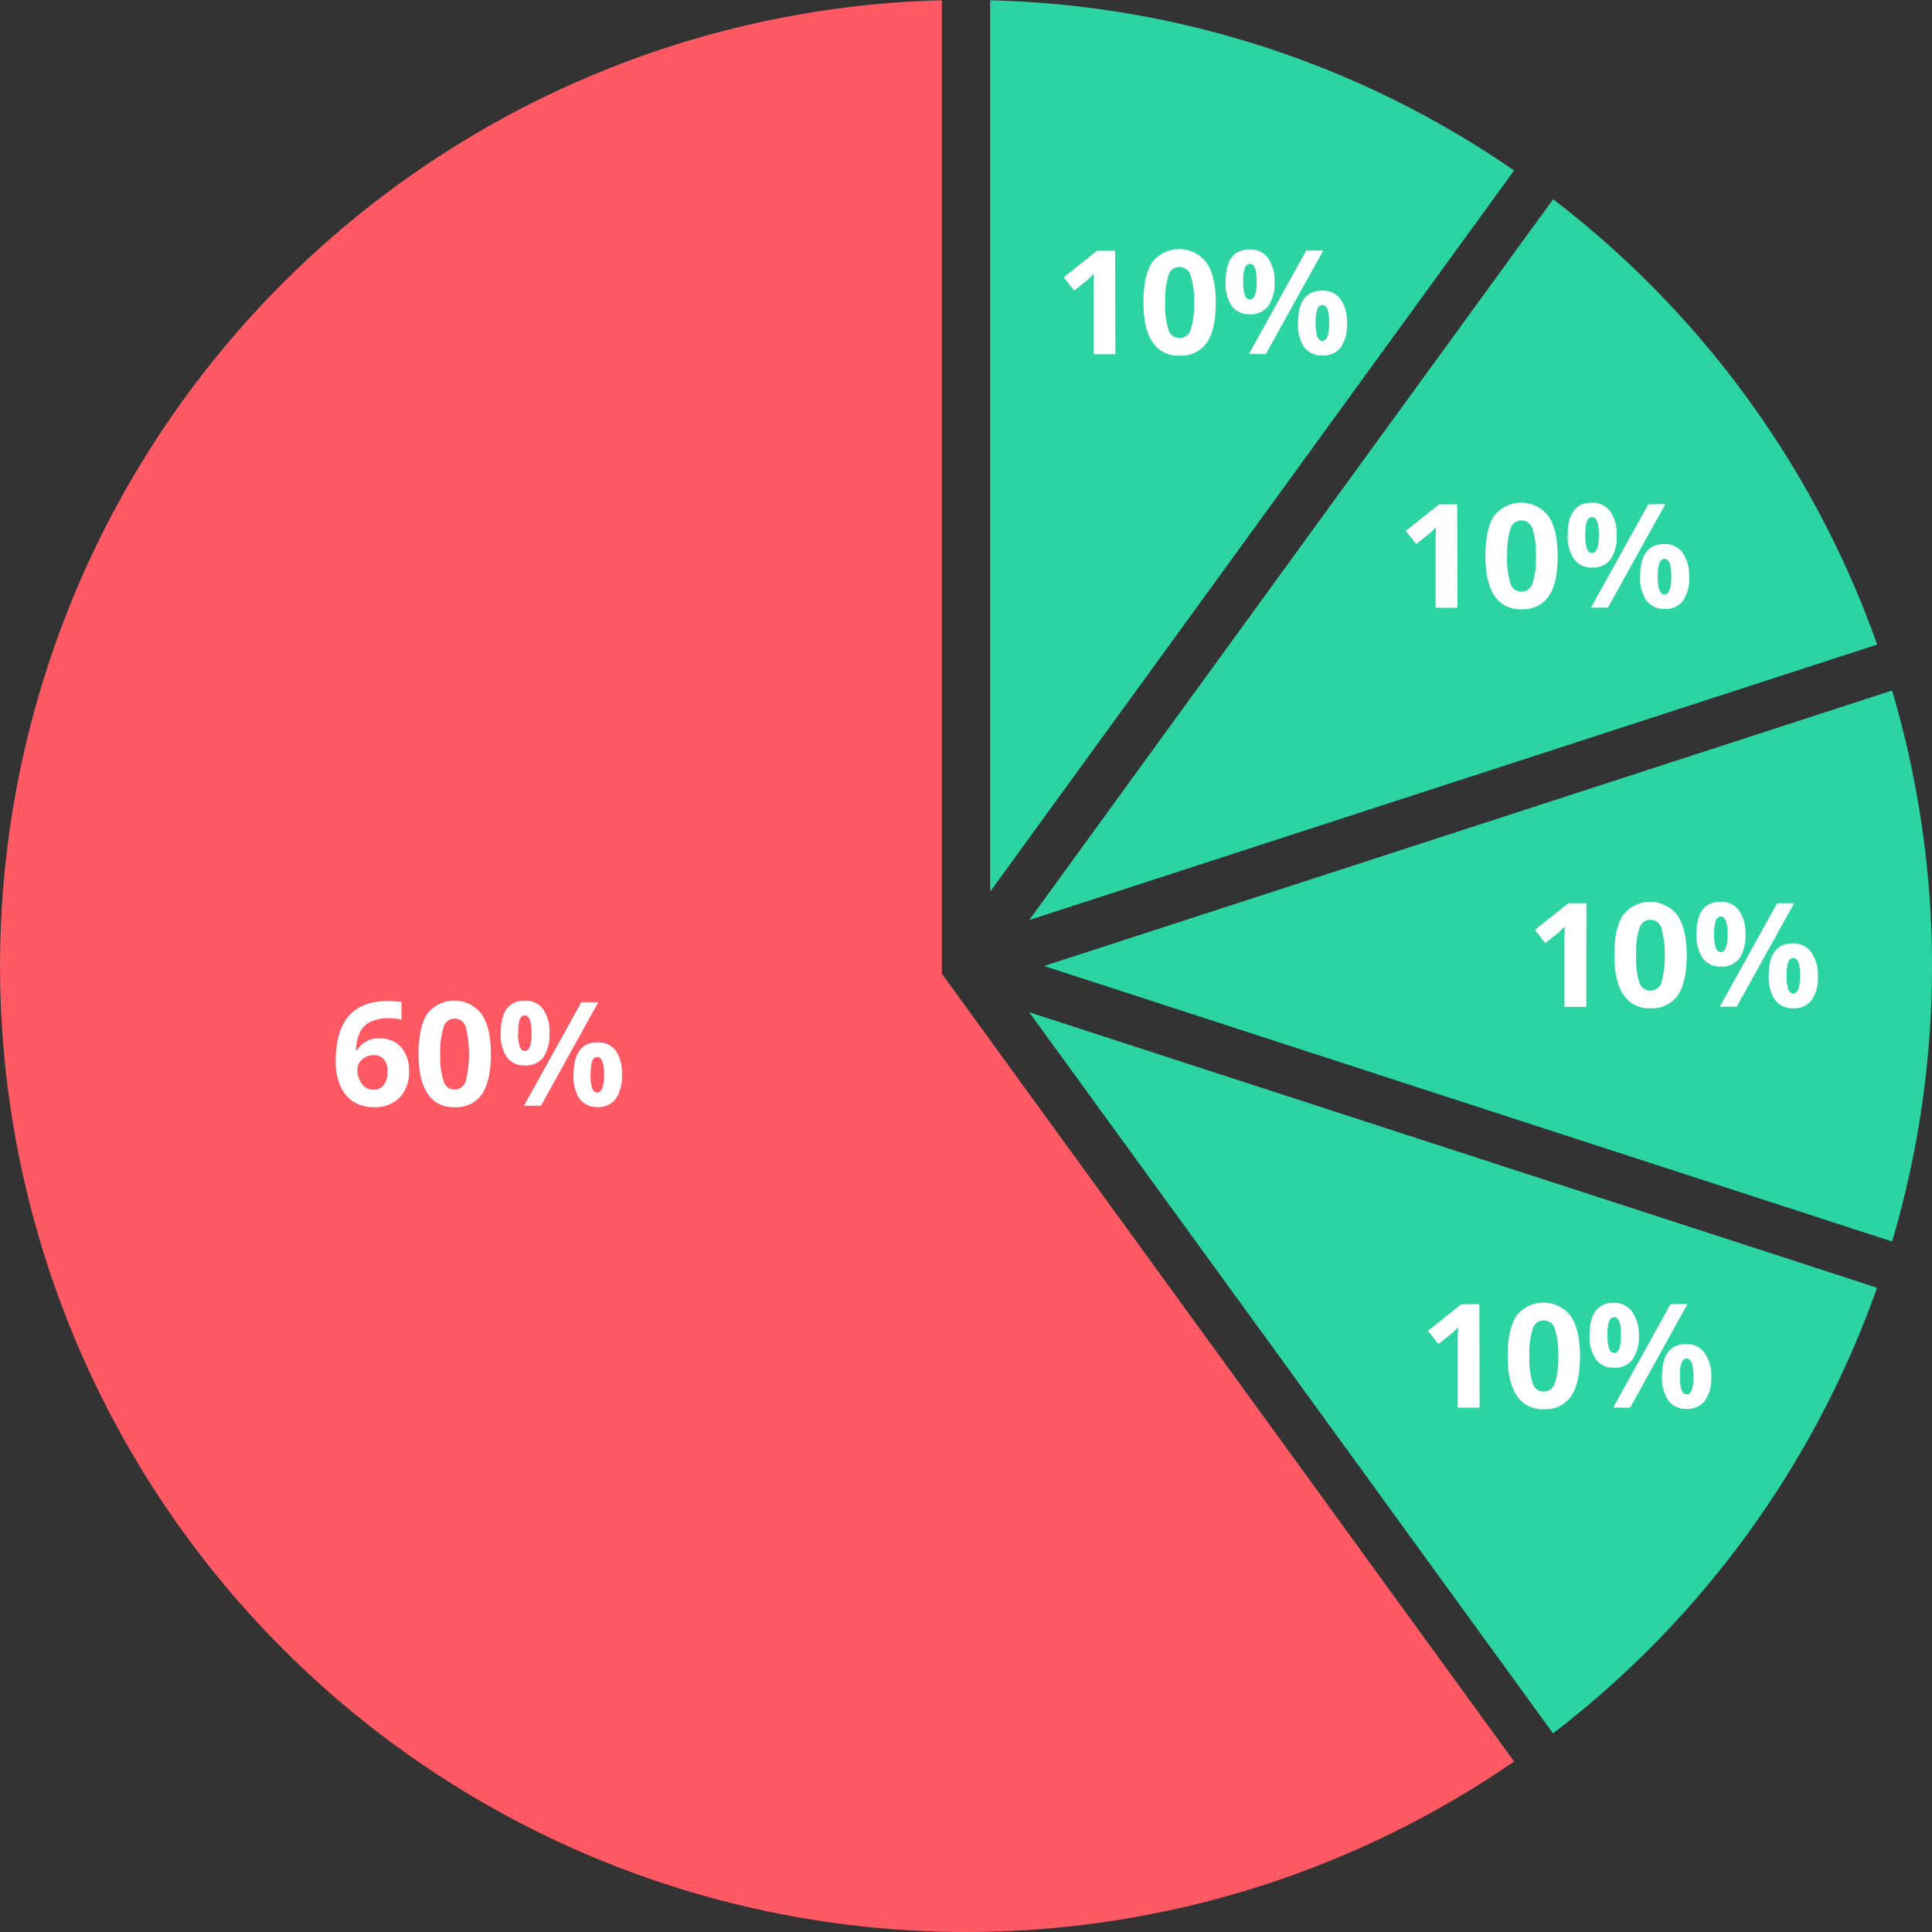
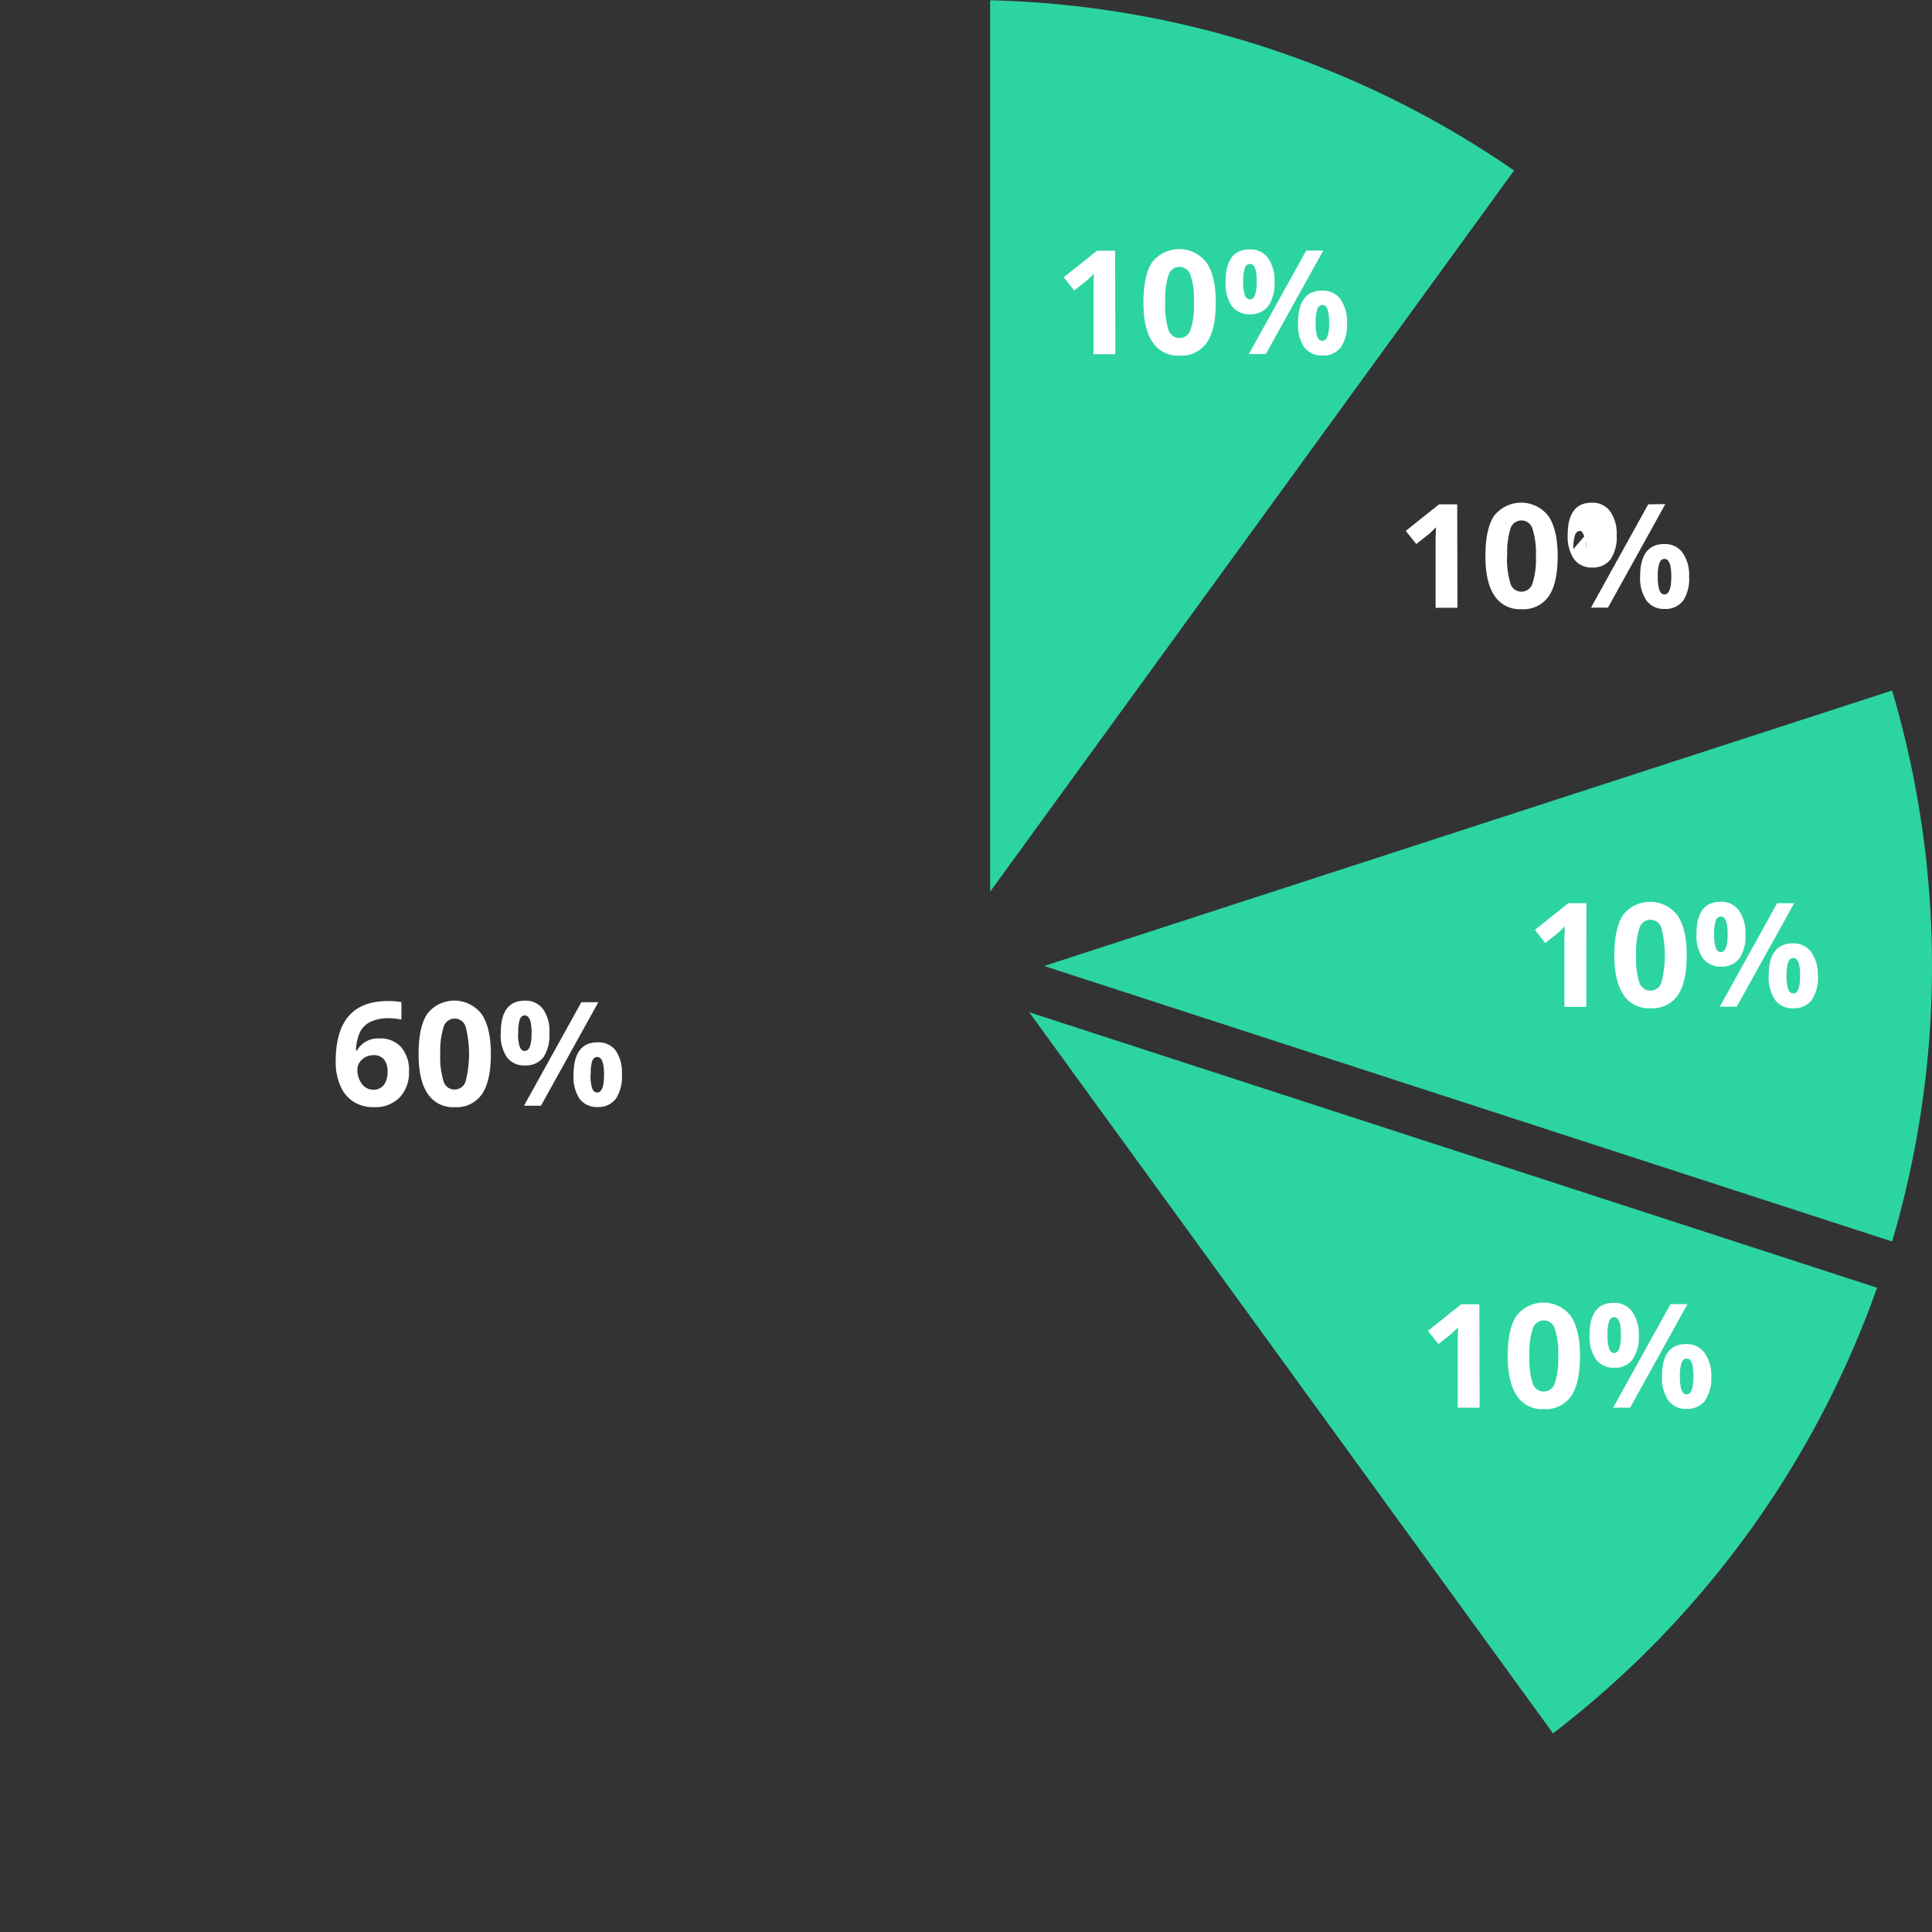
<svg xmlns="http://www.w3.org/2000/svg" id="Layer_1" data-name="Layer 1" viewBox="0 0 320 320">
  <rect x="0" y="0" width="320" height="320" fill="#333333" stroke="none" />
  <defs>
    <style>.cls-1{fill:#2cd4a2}</style>
  </defs>
  <path class="cls-1" d="M204.59 91.82l46.19-63.58A159.17 159.17 0 00164 .05v147.64zm34.03 46.84L172.94 160l65.68 21.34 74.77 24.29a160.8 160.8 0 000-91.26zM236.15 189l-65.68-21.34 39.76 54.71 47 64.73a160.41 160.41 0 0053.67-73.81z" />
-   <path d="M203.75 227l-47.42-65.27-.33-.46V.05a160 160 0 1094.78 291.71z" fill="#ff5a64" />
-   <path class="cls-1" d="M211.06 96.52l-40.59 55.87 65.68-21.34 74.77-24.29A160.41 160.41 0 00257.25 33z" />
-   <path d="M184.74 58.67h-3.62V47.12l.06-1.78c-.6.6-1 1-1.25 1.19l-2 1.58-1.75-2.18 5.52-4.4h3zm16.63-8.57c0 3-.49 5.21-1.47 6.64a5.12 5.12 0 01-4.53 2.16 5 5 0 01-4.47-2.23q-1.52-2.22-1.51-6.57 0-4.53 1.46-6.69a5.7 5.7 0 019 .1q1.52 2.25 1.52 6.59zm-8.38 0a13.47 13.47 0 00.54 4.52 1.91 1.91 0 003.66 0 12.79 12.79 0 00.57-4.5 12.91 12.91 0 00-.57-4.53 1.91 1.91 0 00-1.82-1.38 1.88 1.88 0 00-1.83 1.38 13.26 13.26 0 00-.54 4.51zm18.11-3.46a6.54 6.54 0 01-1 4 3.62 3.62 0 01-3.1 1.41 3.56 3.56 0 01-3-1.39 6.6 6.6 0 01-1-4q0-5.36 4-5.35a3.58 3.58 0 013 1.39 6.37 6.37 0 011.1 3.94zm-5.19 0a6.84 6.84 0 00.27 2.22c.17.49.46.73.85.73.75 0 1.12-1 1.12-2.95s-.37-2.93-1.12-2.93a.9.9 0 00-.85.72 6.69 6.69 0 00-.27 2.24zm13.26-5.14l-9.51 17.14h-2.81l9.5-17.14zm3.93 12a6.49 6.49 0 01-1 4 3.6 3.6 0 01-3.1 1.38 3.56 3.56 0 01-3-1.39 6.55 6.55 0 01-1-4q0-5.35 4-5.36a3.58 3.58 0 013 1.39 6.43 6.43 0 011.1 3.97zm-5.19 0a6.84 6.84 0 00.27 2.22c.17.49.46.73.85.73.75 0 1.12-1 1.12-3s-.37-2.93-1.12-2.93a.9.9 0 00-.85.72 6.73 6.73 0 00-.27 2.27zm23.49 47.17h-3.62V89.12l.06-1.78c-.61.6-1 1-1.26 1.19l-2 1.58-1.74-2.18 5.52-4.4h3zM258 92.1c0 3-.49 5.21-1.47 6.64a5.1 5.1 0 01-4.53 2.16 5 5 0 01-4.47-2.23q-1.5-2.22-1.5-6.57c0-3 .48-5.25 1.46-6.69a5.7 5.7 0 019 .1Q258 87.76 258 92.1zm-8.38 0a13.41 13.41 0 00.55 4.52A1.87 1.87 0 00252 98a1.9 1.9 0 001.83-1.38 12.84 12.84 0 00.56-4.5 13.2 13.2 0 00-.56-4.53 1.9 1.9 0 00-3.66 0 13.52 13.52 0 00-.52 4.51zm18.15-3.46a6.6 6.6 0 01-1 4 3.65 3.65 0 01-3.06 1.36 3.55 3.55 0 01-3-1.39 6.6 6.6 0 01-1.05-4c0-3.57 1.34-5.35 4-5.35a3.59 3.59 0 013 1.39 6.37 6.37 0 011.11 3.99zm-5.19 0a7.19 7.19 0 00.26 2.22c.18.49.46.73.85.73.75 0 1.13-1 1.13-3s-.38-2.93-1.13-2.93c-.39 0-.67.24-.85.72a7 7 0 00-.26 2.29zm13.25-5.14l-9.5 17.14h-2.81L273 83.53zm3.94 12a6.56 6.56 0 01-1 4 3.62 3.62 0 01-3.06 1.36 3.55 3.55 0 01-3-1.39 6.55 6.55 0 01-1.05-4c0-3.57 1.34-5.36 4-5.36a3.59 3.59 0 013 1.39 6.43 6.43 0 011.11 3.99zm-5.19 0a7.19 7.19 0 00.26 2.22c.18.49.46.73.85.73.75 0 1.13-1 1.13-2.95s-.38-2.93-1.13-2.93c-.39 0-.67.24-.85.72a7.08 7.08 0 00-.26 2.22zm-11.84 71.27h-3.62v-11.55l.06-1.78c-.6.6-1 1-1.25 1.19l-2 1.58-1.69-2.21 5.52-4.4h3zm16.63-8.57q0 4.49-1.47 6.65a5.14 5.14 0 01-4.53 2.15 5 5 0 01-4.47-2.22q-1.51-2.24-1.51-6.58 0-4.53 1.46-6.68a5.7 5.7 0 019 .1q1.52 2.25 1.52 6.58zm-8.38 0a13.47 13.47 0 00.54 4.52 1.91 1.91 0 003.66 0 18.17 18.17 0 000-9 1.91 1.91 0 00-1.82-1.38 1.88 1.88 0 00-1.83 1.38 13.26 13.26 0 00-.54 4.48zm18.11-3.46a6.54 6.54 0 01-1 4 3.6 3.6 0 01-3.06 1.36 3.56 3.56 0 01-3-1.39 6.6 6.6 0 01-1.05-4q0-5.36 4-5.35a3.58 3.58 0 013 1.39 6.39 6.39 0 011.11 3.99zm-5.19 0a6.84 6.84 0 00.27 2.22c.17.49.46.73.85.73.75 0 1.12-1 1.12-2.95s-.37-2.93-1.12-2.93a.9.9 0 00-.85.72 6.73 6.73 0 00-.27 2.24zm13.26-5.14l-9.51 17.14h-2.81l9.5-17.14zm3.93 12a6.49 6.49 0 01-1 4 3.6 3.6 0 01-3.1 1.4 3.53 3.53 0 01-3-1.39 6.55 6.55 0 01-1.05-4q0-5.35 4-5.36a3.6 3.6 0 013 1.39 6.43 6.43 0 011.15 3.95zm-5.19 0a6.84 6.84 0 00.27 2.22c.17.49.46.73.85.73.75 0 1.12-1 1.12-2.95s-.37-2.93-1.12-2.93a.9.9 0 00-.85.72 6.73 6.73 0 00-.27 2.22zm-50.84 71.56h-3.62v-11.54l.06-1.78c-.6.6-1 1-1.25 1.18l-2 1.59-1.75-2.18 5.52-4.4h3zm16.63-8.56q0 4.49-1.47 6.64a5.1 5.1 0 01-4.53 2.16 5 5 0 01-4.47-2.23q-1.51-2.22-1.51-6.57c0-3 .49-5.25 1.47-6.69a5.69 5.69 0 019 .1q1.51 2.25 1.51 6.59zm-8.38 0a13.47 13.47 0 00.54 4.52 1.89 1.89 0 001.84 1.36 1.92 1.92 0 001.83-1.38 13.08 13.08 0 00.56-4.5 12.91 12.91 0 00-.57-4.53 1.9 1.9 0 00-3.65 0 13.26 13.26 0 00-.55 4.53zm18.12-3.46a6.53 6.53 0 01-1.05 4.05 3.61 3.61 0 01-3.05 1.35 3.52 3.52 0 01-3-1.39 6.47 6.47 0 01-1.06-4q0-5.35 4-5.36a3.62 3.62 0 013 1.39 6.49 6.49 0 011.16 3.96zm-5.19 0a6.82 6.82 0 00.26 2.22c.18.49.46.74.85.74.75 0 1.12-1 1.12-3s-.37-2.93-1.12-2.93c-.39 0-.67.24-.85.72a6.83 6.83 0 00-.26 2.27zM279.5 216l-9.5 17.16h-2.82l9.51-17.16zm3.94 12a6.52 6.52 0 01-1.05 4 3.62 3.62 0 01-3.05 1.36 3.55 3.55 0 01-3-1.39 6.49 6.49 0 01-1.06-4q0-5.35 4-5.35a3.59 3.59 0 013 1.39 6.46 6.46 0 011.16 3.99zm-5.19 0a6.9 6.9 0 00.26 2.22c.18.49.46.73.85.73.75 0 1.12-1 1.12-3s-.37-2.93-1.12-2.93c-.39 0-.67.24-.85.72a6.79 6.79 0 00-.26 2.26zM55.6 175.87c0-3.39.72-5.92 2.15-7.57s3.58-2.49 6.44-2.49a11.4 11.4 0 012.3.18v2.89a9.78 9.78 0 00-2.06-.23 7.15 7.15 0 00-3 .56 3.78 3.78 0 00-1.77 1.67 7.59 7.59 0 00-.69 3.12h.15a4 4 0 013.72-2 4.61 4.61 0 013.6 1.44 5.77 5.77 0 011.3 4 6 6 0 01-1.55 4.34 5.67 5.67 0 01-4.29 1.6 6.11 6.11 0 01-3.31-.88 5.71 5.71 0 01-2.18-2.57 9.77 9.77 0 01-.81-4.06zm6.19 4.62a2.14 2.14 0 001.78-.78 3.45 3.45 0 00.62-2.22 3.05 3.05 0 00-.58-2 2.1 2.1 0 00-1.75-.72 2.72 2.72 0 00-1.88.71 2.22 2.22 0 00-.78 1.67 3.74 3.74 0 00.73 2.35 2.26 2.26 0 001.86.99zm19.51-5.91c0 3-.49 5.21-1.47 6.64a5.1 5.1 0 01-4.53 2.16 5 5 0 01-4.47-2.23q-1.5-2.22-1.5-6.57c0-3 .48-5.25 1.46-6.69a5.69 5.69 0 019 .1c1.01 1.5 1.51 3.7 1.51 6.59zm-8.38 0a13.41 13.41 0 00.55 4.52 1.87 1.87 0 001.83 1.36 1.9 1.9 0 001.83-1.38 18.32 18.32 0 000-9 1.9 1.9 0 00-3.65 0 13.52 13.52 0 00-.56 4.5zM91 171.12a6.6 6.6 0 01-1 4 3.64 3.64 0 01-3.06 1.35 3.54 3.54 0 01-3-1.38 6.6 6.6 0 01-1-4c0-3.57 1.34-5.35 4-5.35a3.59 3.59 0 013 1.39 6.37 6.37 0 011.06 3.99zm-5.19 0a7.19 7.19 0 00.26 2.22c.18.48.46.73.85.73.75 0 1.13-1 1.13-2.95s-.38-2.93-1.13-2.93c-.39 0-.67.24-.85.72a7 7 0 00-.22 2.24zM99.1 166l-9.5 17.14h-2.81l9.5-17.14zm3.9 12a6.58 6.58 0 01-1 4 3.62 3.62 0 01-3.06 1.36A3.55 3.55 0 0196 182a6.55 6.55 0 01-1-4c0-3.57 1.34-5.36 4-5.36a3.59 3.59 0 013 1.39 6.41 6.41 0 011 3.97zm-5.19 0a7.19 7.19 0 00.26 2.22c.18.49.46.73.85.73.75 0 1.13-1 1.13-2.95s-.38-2.93-1.13-2.93c-.39 0-.67.24-.85.72a7.08 7.08 0 00-.22 2.21z" fill="#fff" />
+   <path d="M184.74 58.67h-3.62V47.12l.06-1.78c-.6.6-1 1-1.25 1.19l-2 1.58-1.75-2.18 5.52-4.4h3zm16.63-8.57c0 3-.49 5.21-1.47 6.64a5.12 5.12 0 01-4.53 2.16 5 5 0 01-4.47-2.23q-1.52-2.22-1.51-6.57 0-4.53 1.46-6.69a5.7 5.7 0 019 .1q1.52 2.25 1.52 6.59zm-8.38 0a13.47 13.47 0 00.54 4.52 1.91 1.91 0 003.66 0 12.79 12.79 0 00.57-4.5 12.91 12.91 0 00-.57-4.53 1.91 1.91 0 00-1.82-1.38 1.88 1.88 0 00-1.83 1.38 13.26 13.26 0 00-.54 4.51zm18.11-3.46a6.54 6.54 0 01-1 4 3.62 3.62 0 01-3.1 1.41 3.56 3.56 0 01-3-1.39 6.6 6.6 0 01-1-4q0-5.36 4-5.35a3.58 3.58 0 013 1.39 6.37 6.37 0 011.1 3.94zm-5.19 0a6.84 6.84 0 00.27 2.22c.17.49.46.73.85.73.75 0 1.12-1 1.12-2.95s-.37-2.93-1.12-2.93a.9.9 0 00-.85.72 6.69 6.69 0 00-.27 2.24zm13.26-5.14l-9.51 17.14h-2.81l9.5-17.14zm3.93 12a6.49 6.49 0 01-1 4 3.6 3.6 0 01-3.1 1.38 3.56 3.56 0 01-3-1.39 6.55 6.55 0 01-1-4q0-5.35 4-5.36a3.58 3.58 0 013 1.39 6.43 6.43 0 011.1 3.97zm-5.19 0a6.84 6.84 0 00.27 2.22c.17.49.46.73.85.73.75 0 1.12-1 1.12-3s-.37-2.93-1.12-2.93a.9.9 0 00-.85.72 6.73 6.73 0 00-.27 2.27zm23.49 47.17h-3.62V89.12l.06-1.78c-.61.6-1 1-1.26 1.19l-2 1.58-1.74-2.18 5.52-4.4h3zM258 92.1c0 3-.49 5.21-1.47 6.64a5.1 5.1 0 01-4.53 2.16 5 5 0 01-4.47-2.23q-1.5-2.22-1.5-6.57c0-3 .48-5.25 1.46-6.69a5.7 5.7 0 019 .1Q258 87.76 258 92.1zm-8.38 0a13.41 13.41 0 00.55 4.52A1.87 1.87 0 00252 98a1.9 1.9 0 001.83-1.38 12.84 12.84 0 00.56-4.5 13.2 13.2 0 00-.56-4.53 1.9 1.9 0 00-3.66 0 13.52 13.52 0 00-.52 4.51zm18.15-3.46a6.6 6.6 0 01-1 4 3.65 3.65 0 01-3.06 1.36 3.55 3.55 0 01-3-1.39 6.6 6.6 0 01-1.05-4c0-3.57 1.34-5.35 4-5.35a3.59 3.59 0 013 1.39 6.37 6.37 0 011.11 3.99zm-5.19 0a7.19 7.19 0 00.26 2.22s-.38-2.93-1.13-2.93c-.39 0-.67.24-.85.72a7 7 0 00-.26 2.29zm13.25-5.14l-9.5 17.14h-2.81L273 83.53zm3.94 12a6.56 6.56 0 01-1 4 3.62 3.62 0 01-3.06 1.36 3.55 3.55 0 01-3-1.39 6.55 6.55 0 01-1.05-4c0-3.57 1.34-5.36 4-5.36a3.59 3.59 0 013 1.39 6.43 6.43 0 011.11 3.99zm-5.19 0a7.19 7.19 0 00.26 2.22c.18.49.46.73.85.73.75 0 1.13-1 1.13-2.95s-.38-2.93-1.13-2.93c-.39 0-.67.24-.85.72a7.08 7.08 0 00-.26 2.22zm-11.84 71.27h-3.62v-11.55l.06-1.78c-.6.6-1 1-1.25 1.19l-2 1.58-1.69-2.21 5.52-4.4h3zm16.63-8.57q0 4.49-1.47 6.65a5.14 5.14 0 01-4.53 2.15 5 5 0 01-4.47-2.22q-1.51-2.24-1.51-6.58 0-4.53 1.46-6.68a5.7 5.7 0 019 .1q1.52 2.25 1.52 6.58zm-8.38 0a13.47 13.47 0 00.54 4.52 1.91 1.91 0 003.66 0 18.17 18.17 0 000-9 1.91 1.91 0 00-1.82-1.38 1.88 1.88 0 00-1.83 1.38 13.26 13.26 0 00-.54 4.48zm18.11-3.46a6.54 6.54 0 01-1 4 3.6 3.6 0 01-3.06 1.36 3.56 3.56 0 01-3-1.39 6.6 6.6 0 01-1.05-4q0-5.36 4-5.35a3.58 3.58 0 013 1.39 6.39 6.39 0 011.11 3.99zm-5.19 0a6.84 6.84 0 00.27 2.22c.17.49.46.73.85.73.75 0 1.12-1 1.12-2.95s-.37-2.93-1.12-2.93a.9.9 0 00-.85.72 6.73 6.73 0 00-.27 2.24zm13.26-5.14l-9.51 17.14h-2.81l9.5-17.14zm3.93 12a6.49 6.49 0 01-1 4 3.6 3.6 0 01-3.1 1.4 3.53 3.53 0 01-3-1.39 6.55 6.55 0 01-1.05-4q0-5.35 4-5.36a3.6 3.6 0 013 1.39 6.43 6.43 0 011.15 3.95zm-5.19 0a6.84 6.84 0 00.27 2.22c.17.49.46.73.85.73.75 0 1.12-1 1.12-2.95s-.37-2.93-1.12-2.93a.9.9 0 00-.85.72 6.73 6.73 0 00-.27 2.22zm-50.84 71.56h-3.62v-11.54l.06-1.78c-.6.6-1 1-1.25 1.18l-2 1.59-1.75-2.18 5.52-4.4h3zm16.63-8.56q0 4.49-1.47 6.64a5.1 5.1 0 01-4.53 2.16 5 5 0 01-4.47-2.23q-1.51-2.22-1.51-6.57c0-3 .49-5.25 1.47-6.69a5.69 5.69 0 019 .1q1.51 2.25 1.51 6.59zm-8.38 0a13.47 13.47 0 00.54 4.52 1.89 1.89 0 001.84 1.36 1.92 1.92 0 001.83-1.38 13.08 13.08 0 00.56-4.5 12.91 12.91 0 00-.57-4.53 1.9 1.9 0 00-3.65 0 13.26 13.26 0 00-.55 4.53zm18.12-3.46a6.53 6.53 0 01-1.05 4.05 3.61 3.61 0 01-3.05 1.35 3.52 3.52 0 01-3-1.39 6.47 6.47 0 01-1.06-4q0-5.35 4-5.36a3.62 3.62 0 013 1.39 6.49 6.49 0 011.16 3.96zm-5.19 0a6.82 6.82 0 00.26 2.22c.18.49.46.74.85.74.75 0 1.12-1 1.12-3s-.37-2.93-1.12-2.93c-.39 0-.67.24-.85.72a6.83 6.83 0 00-.26 2.27zM279.5 216l-9.5 17.16h-2.82l9.51-17.16zm3.94 12a6.52 6.52 0 01-1.05 4 3.62 3.62 0 01-3.05 1.36 3.55 3.55 0 01-3-1.39 6.49 6.49 0 01-1.06-4q0-5.35 4-5.35a3.59 3.59 0 013 1.39 6.46 6.46 0 011.16 3.99zm-5.19 0a6.9 6.9 0 00.26 2.22c.18.49.46.73.85.73.75 0 1.12-1 1.12-3s-.37-2.93-1.12-2.93c-.39 0-.67.24-.85.72a6.79 6.79 0 00-.26 2.26zM55.6 175.87c0-3.39.72-5.92 2.15-7.57s3.58-2.49 6.44-2.49a11.4 11.4 0 012.3.18v2.89a9.78 9.78 0 00-2.06-.23 7.15 7.15 0 00-3 .56 3.78 3.78 0 00-1.77 1.67 7.59 7.59 0 00-.69 3.12h.15a4 4 0 013.72-2 4.61 4.61 0 013.6 1.44 5.77 5.77 0 011.3 4 6 6 0 01-1.55 4.34 5.67 5.67 0 01-4.29 1.6 6.11 6.11 0 01-3.31-.88 5.71 5.71 0 01-2.18-2.57 9.77 9.77 0 01-.81-4.06zm6.19 4.62a2.14 2.14 0 001.78-.78 3.45 3.45 0 00.62-2.22 3.05 3.05 0 00-.58-2 2.1 2.1 0 00-1.75-.72 2.72 2.72 0 00-1.88.71 2.22 2.22 0 00-.78 1.67 3.74 3.74 0 00.73 2.35 2.26 2.26 0 001.86.99zm19.51-5.91c0 3-.49 5.21-1.47 6.64a5.1 5.1 0 01-4.53 2.16 5 5 0 01-4.47-2.23q-1.5-2.22-1.5-6.57c0-3 .48-5.25 1.46-6.69a5.69 5.69 0 019 .1c1.01 1.5 1.51 3.7 1.51 6.59zm-8.38 0a13.41 13.41 0 00.55 4.52 1.87 1.87 0 001.83 1.36 1.9 1.9 0 001.83-1.38 18.32 18.32 0 000-9 1.9 1.9 0 00-3.65 0 13.52 13.52 0 00-.56 4.5zM91 171.12a6.6 6.6 0 01-1 4 3.64 3.64 0 01-3.06 1.35 3.54 3.54 0 01-3-1.38 6.6 6.6 0 01-1-4c0-3.57 1.34-5.35 4-5.35a3.59 3.59 0 013 1.39 6.37 6.37 0 011.06 3.99zm-5.19 0a7.19 7.19 0 00.26 2.22c.18.48.46.73.85.73.75 0 1.13-1 1.13-2.95s-.38-2.93-1.13-2.93c-.39 0-.67.24-.85.72a7 7 0 00-.22 2.24zM99.1 166l-9.5 17.14h-2.81l9.5-17.14zm3.9 12a6.58 6.58 0 01-1 4 3.62 3.62 0 01-3.06 1.36A3.55 3.55 0 0196 182a6.55 6.55 0 01-1-4c0-3.57 1.34-5.36 4-5.36a3.59 3.59 0 013 1.39 6.41 6.41 0 011 3.97zm-5.19 0a7.19 7.19 0 00.26 2.22c.18.49.46.73.85.73.75 0 1.13-1 1.13-2.95s-.38-2.93-1.13-2.93c-.39 0-.67.24-.85.72a7.08 7.08 0 00-.22 2.21z" fill="#fff" />
</svg>